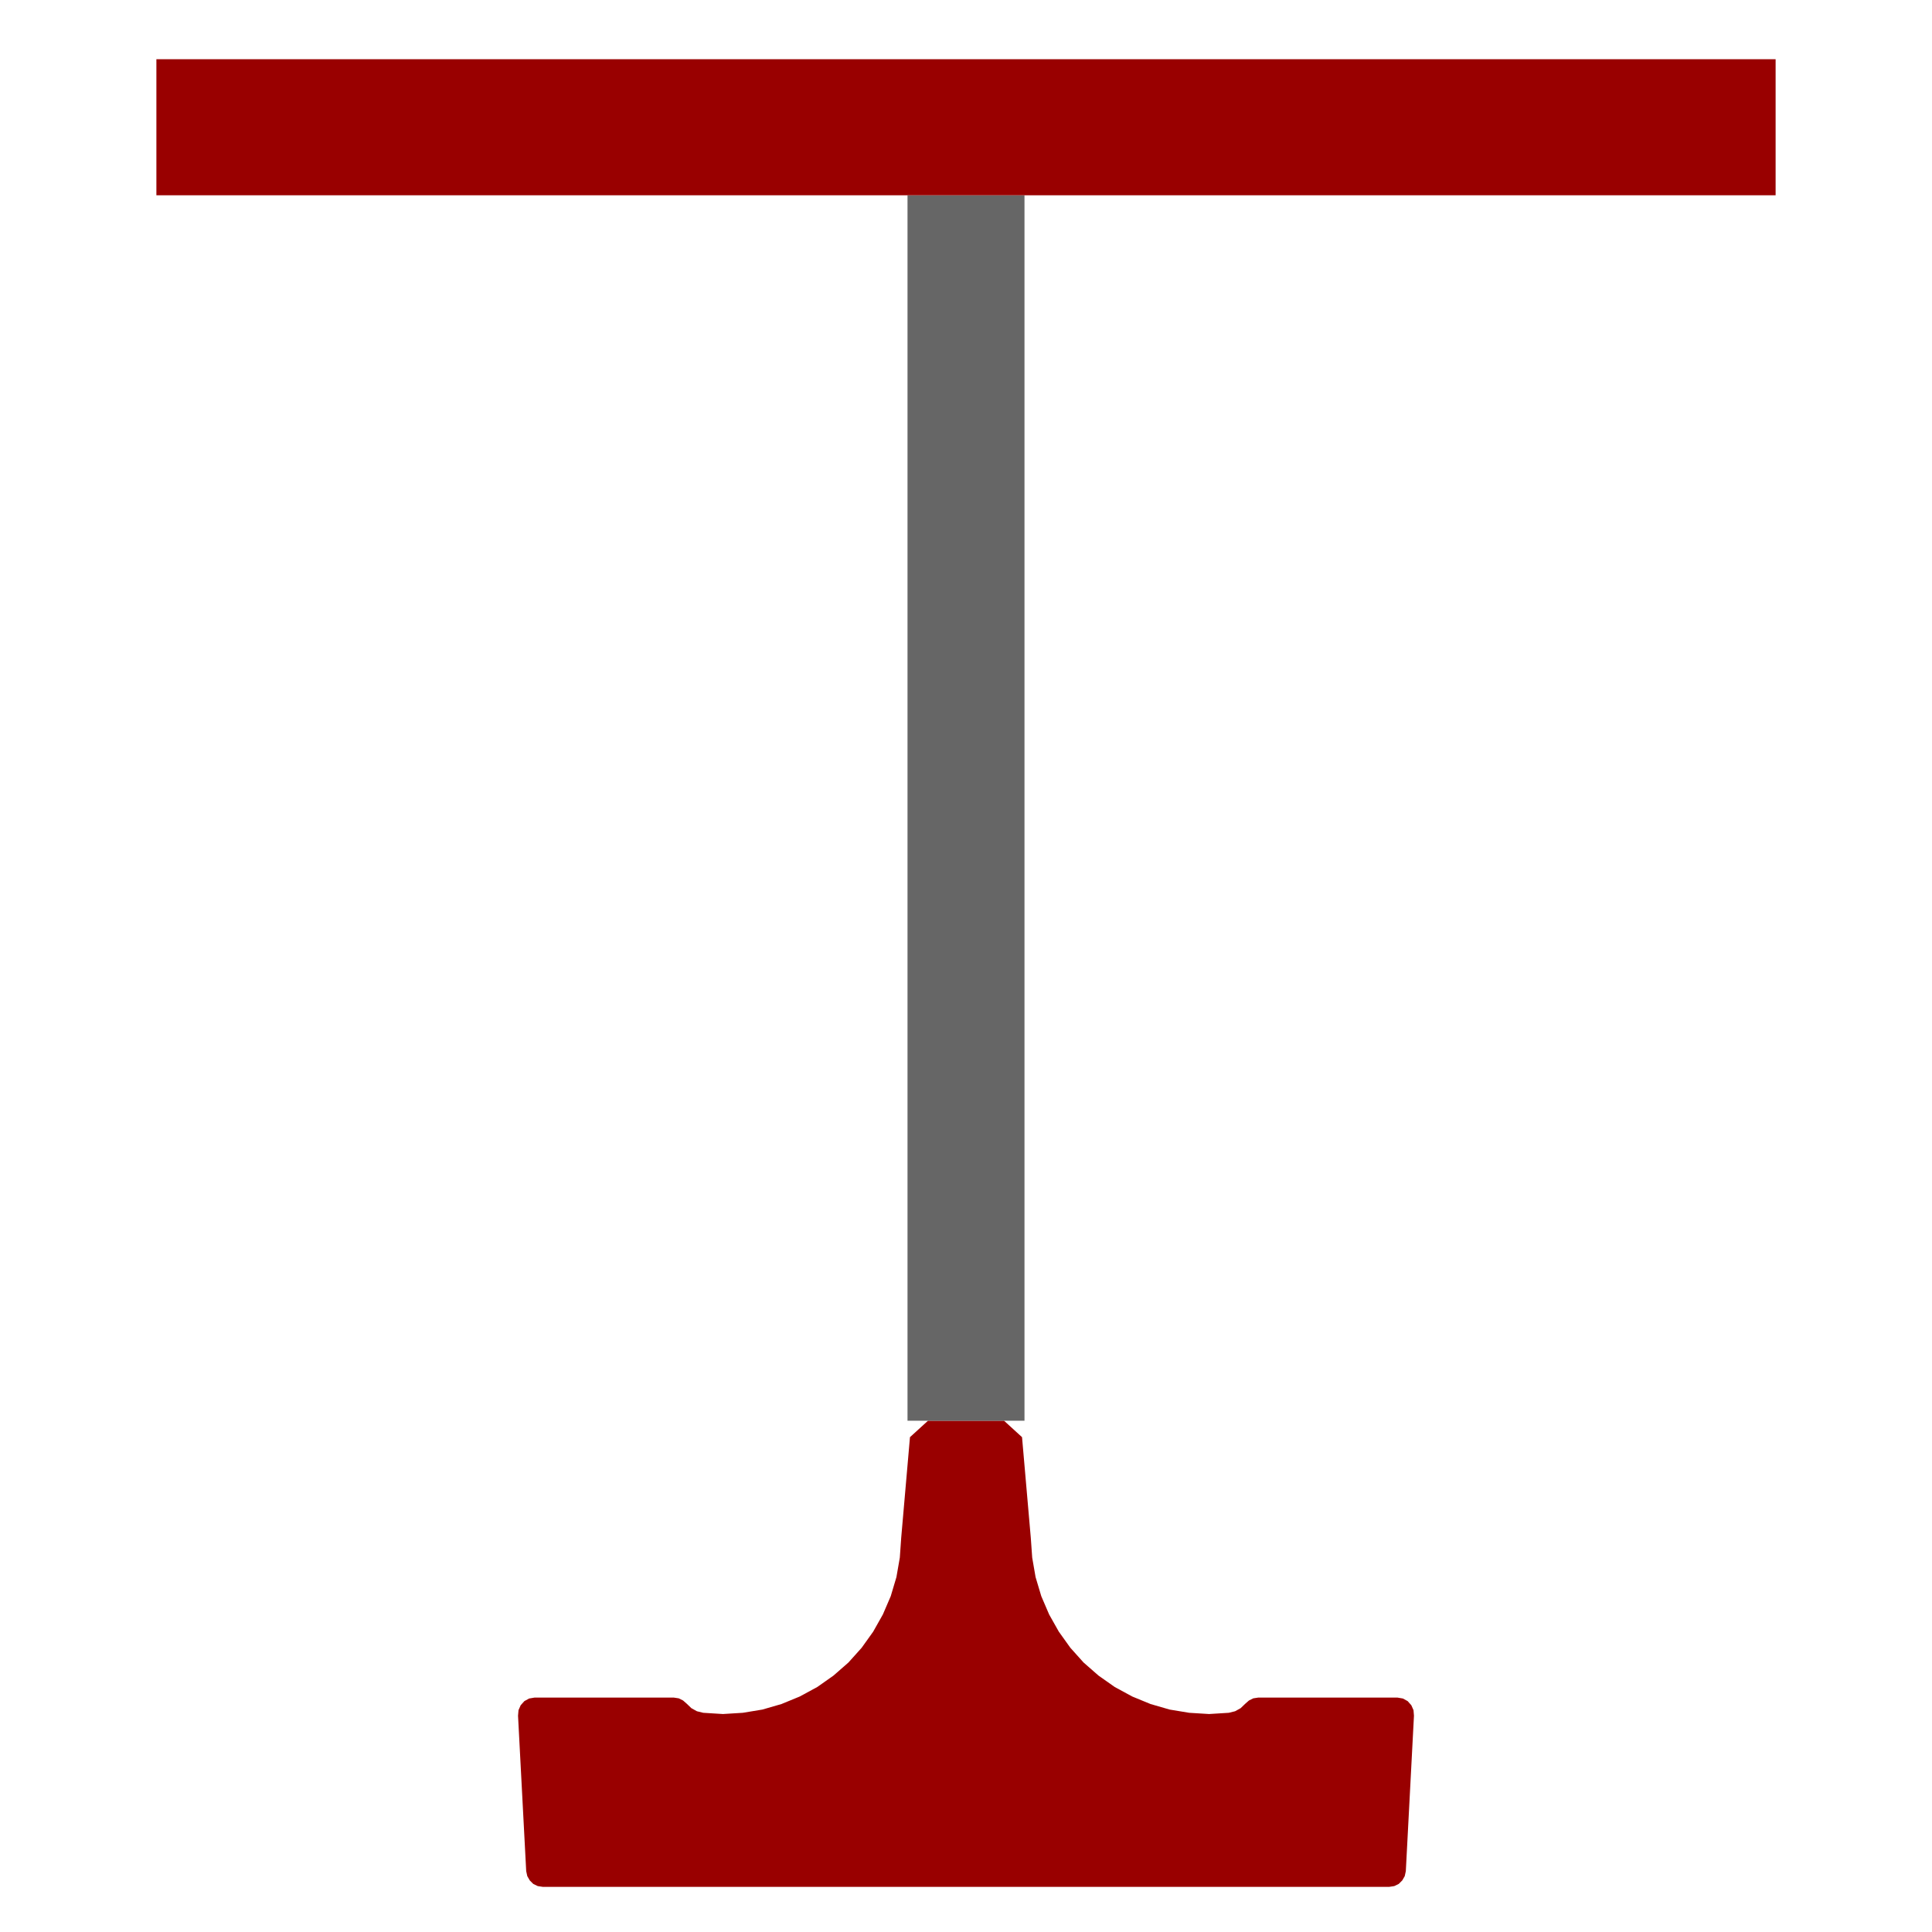
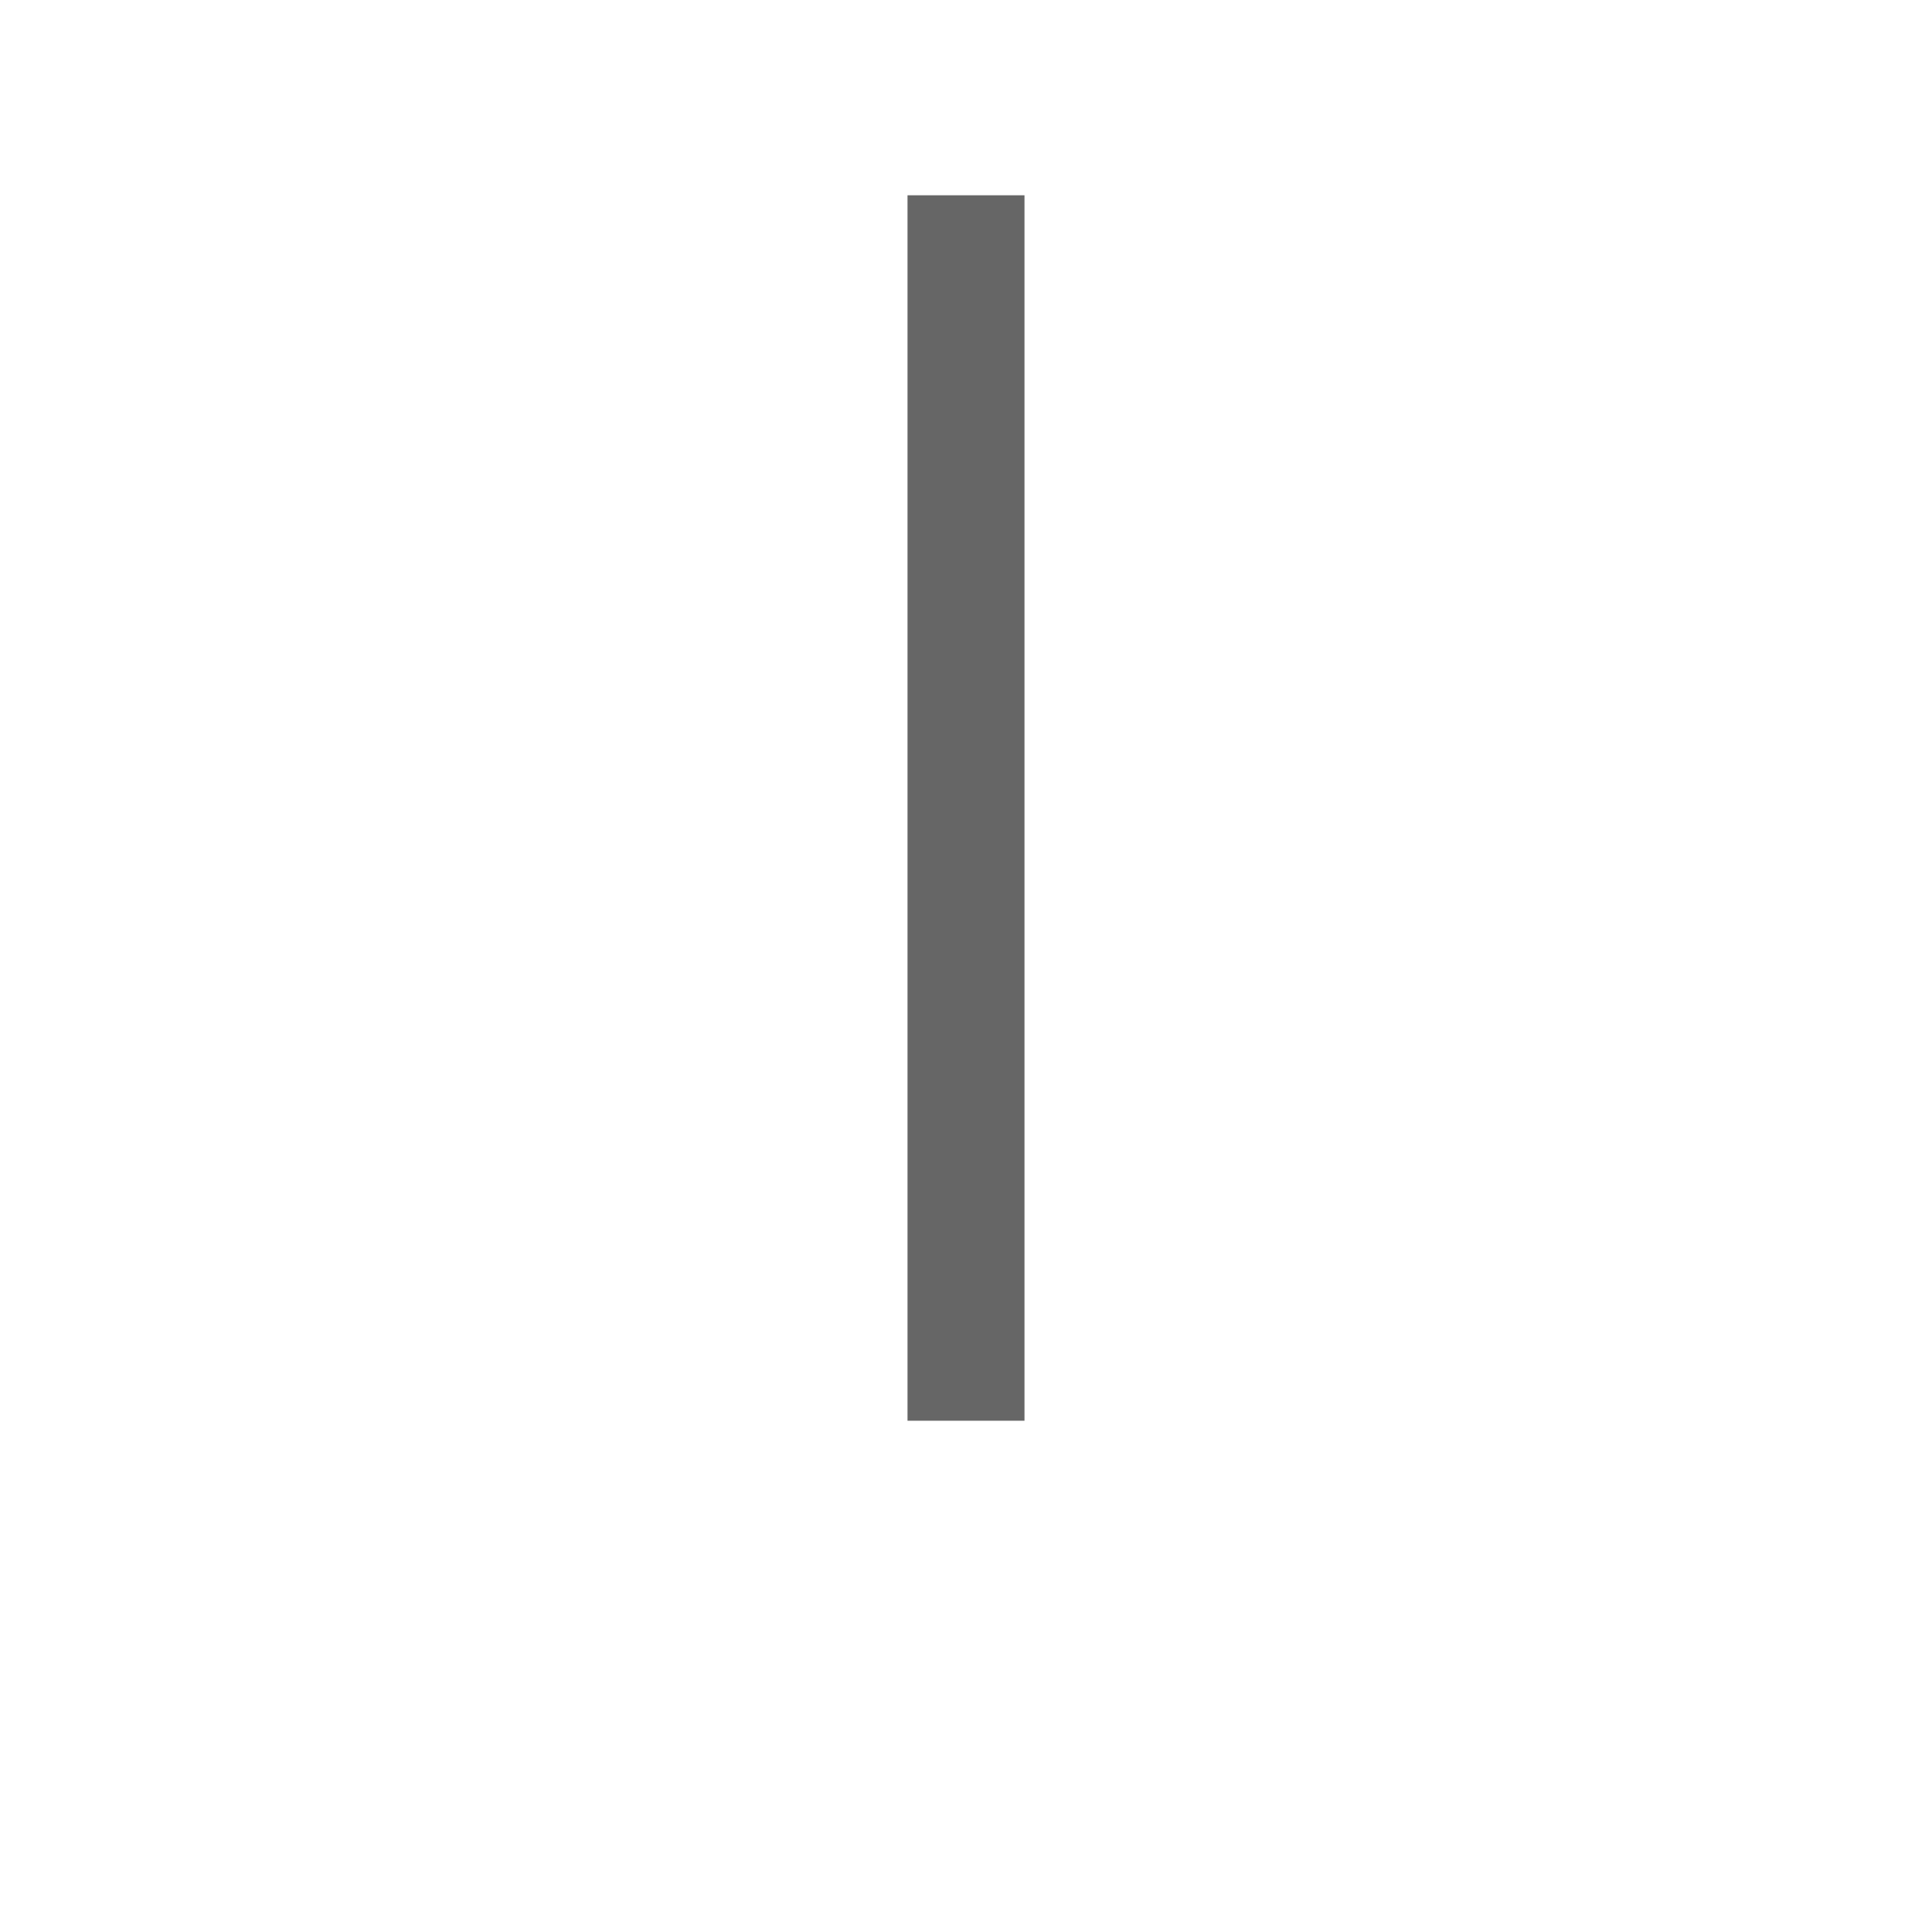
<svg xmlns="http://www.w3.org/2000/svg" version="1.0" id="Layer_1" x="0px" y="0px" width="1024px" height="1024px" viewBox="0 0 1024 1024" enable-background="new 0 0 1024 1024" xml:space="preserve">
-   <polygon fill="#990000" points="749.19,906.438 749.431,909.367 745.11,991.768 744.541,994.378 743.23,996.657 741.351,998.527   738.991,999.668 736.301,1000.077 287.71,1000.077 285.021,999.668 282.65,998.527 280.781,996.657 279.471,994.378 278.9,991.768   274.57,909.367 274.82,906.438 275.96,903.827 277.92,901.628 280.451,900.247 283.301,899.758 357.141,899.758 359.761,900.157   362.041,901.298 364,903.018 366.451,905.367 369.38,906.997 372.73,907.817 383.17,908.468 393.701,907.817 404.061,906.107   414.181,903.178 423.88,899.188 433.19,894.138 441.75,888.107 449.67,881.188 456.69,873.367 462.801,864.817 467.94,855.697   472.11,846.008 475.121,835.907 476.92,825.577 477.65,815.146 482.301,761.729 491.851,753.018 532.161,753.018 541.701,761.729   546.351,815.146 547.09,825.577 548.88,835.907 551.9,846.008 556.061,855.697 561.201,864.817 567.32,873.367 574.34,881.188   582.25,888.107 590.82,894.138 600.121,899.188 609.831,903.178 619.951,906.107 630.311,907.817 640.84,908.468 651.281,907.817   654.621,906.997 657.561,905.367 660.011,903.018 661.971,901.298 664.25,900.157 666.86,899.758 740.701,899.758 743.561,900.247   746.09,901.628 748.041,903.827 " />
  <rect x="481" y="103.5" fill="#666666" width="62" height="649.518" />
-   <rect x="82.891" y="31.389" fill="#990000" width="858.219" height="72.111" />
</svg>